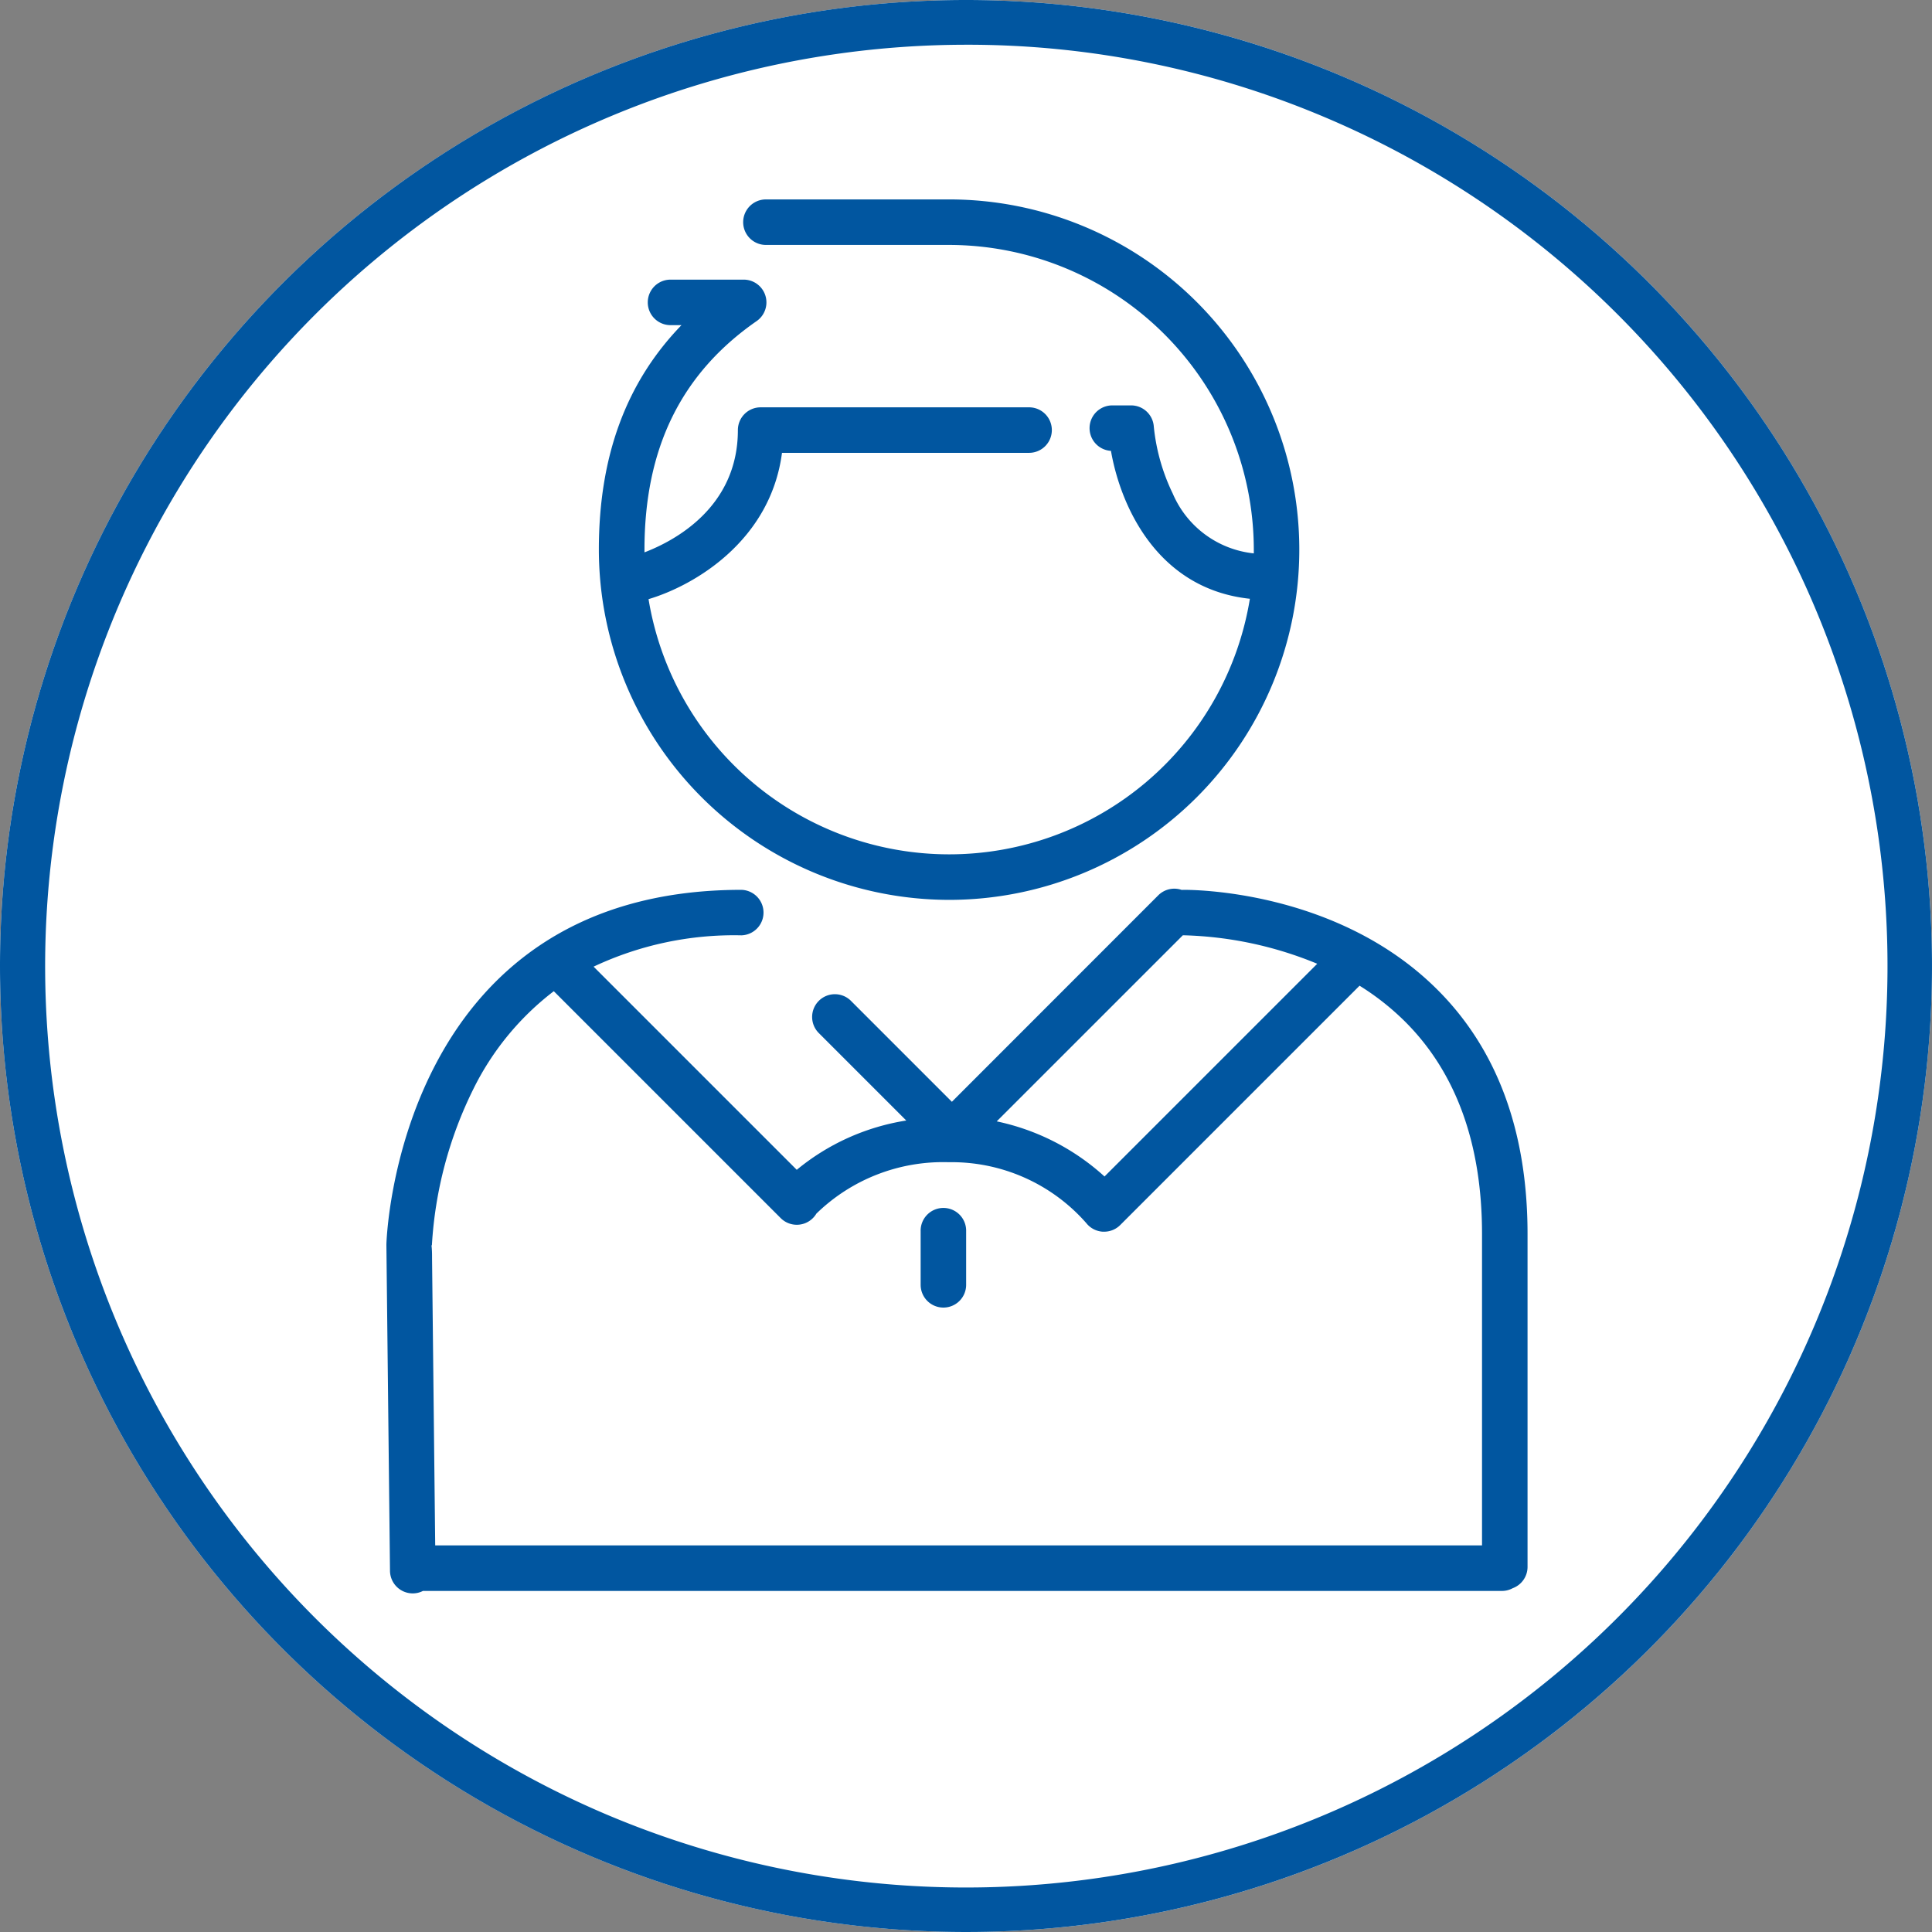
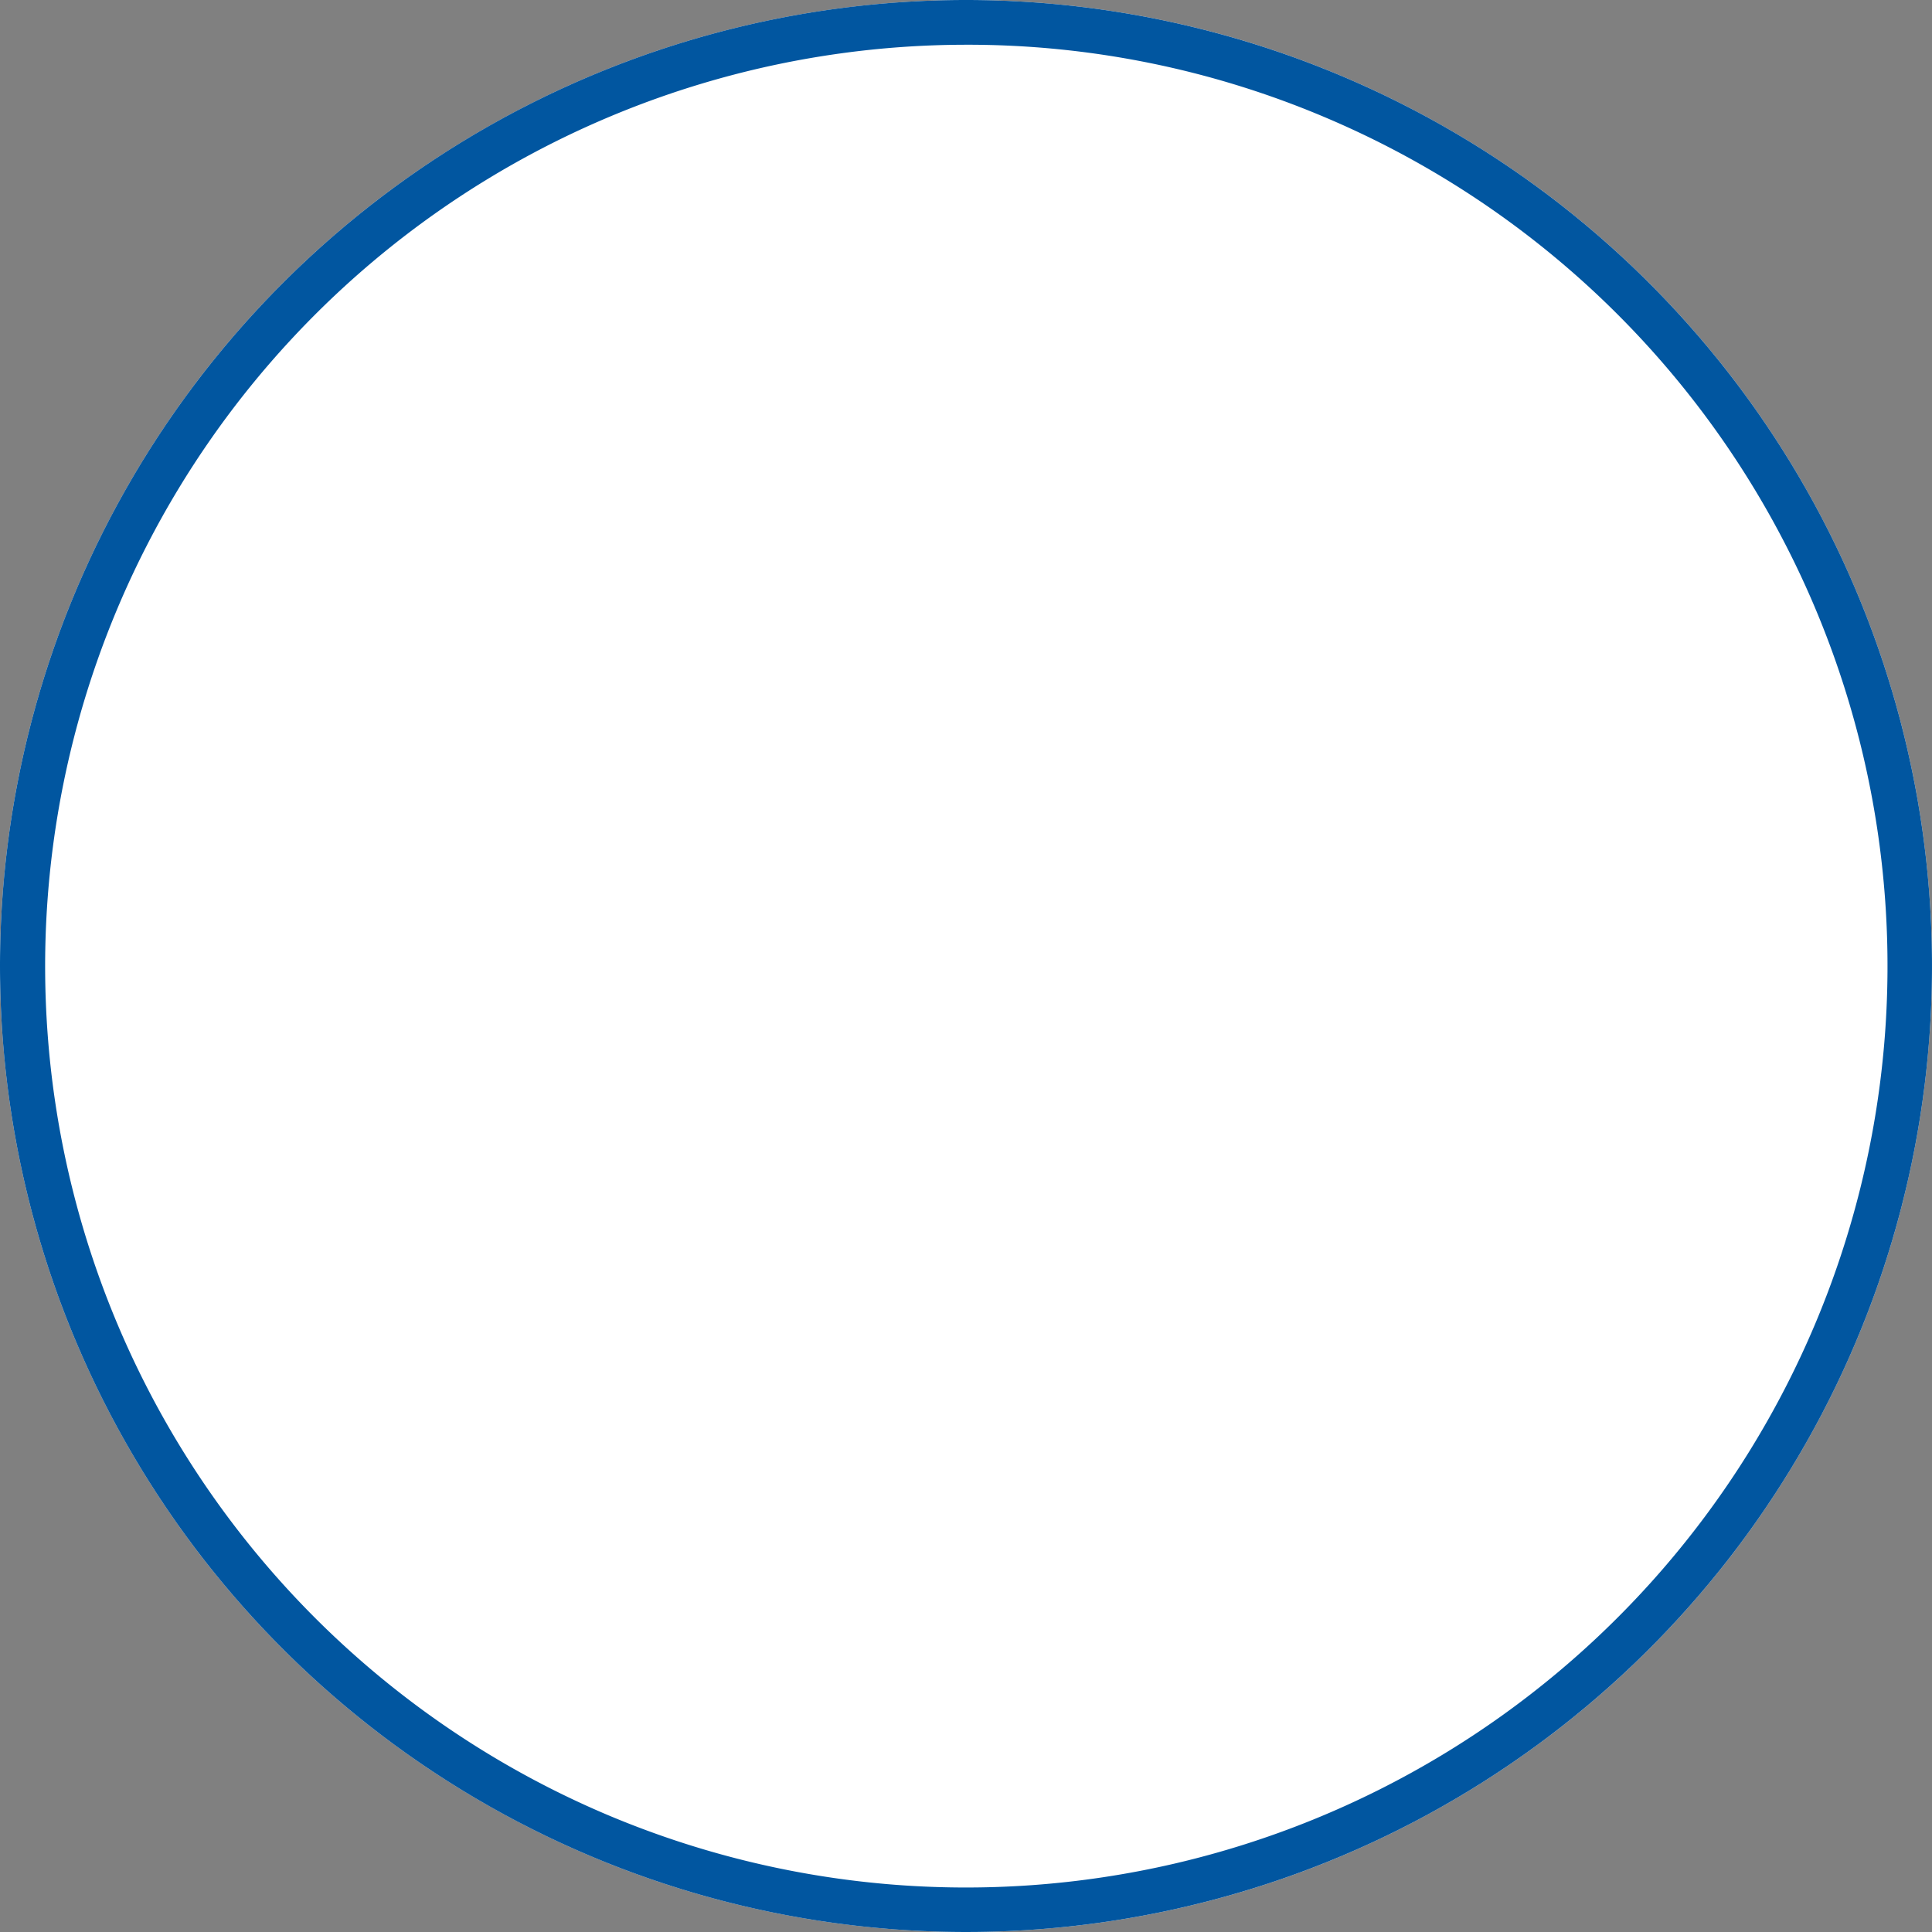
<svg xmlns="http://www.w3.org/2000/svg" width="95" height="95">
  <rect width="100%" height="100%" fill="#808080" stroke="none" />
  <defs>
    <clipPath id="a">
-       <path data-name="長方形 1159" fill="#0156a0" d="M0 0h56.113v71.35H0z" />
-     </clipPath>
+       </clipPath>
  </defs>
  <g data-name="グループ 457" transform="translate(1080 -2956)">
    <circle data-name="楕円形 1" cx="47.5" cy="47.5" r="47.5" transform="translate(-1080 2956)" fill="#fff" />
    <path data-name="楕円形 1 - アウトライン" d="M-1032.5 2958.2a45.313 45.313 0 00-17.632 87.041 45.312 45.312 0 0035.264-83.482 45.014 45.014 0 00-17.632-3.559m0-2.2a47.5 47.5 0 11-47.5 47.5 47.5 47.5 0 0147.5-47.5z" fill="#0156a0" />
    <g data-name="グループ 442">
      <g data-name="グループ 441" clip-path="url(#a)" fill="#0156a0" transform="translate(-1061 2963)">
-         <path data-name="パス 78" d="M27.668 37.248a17.221 17.221 0 100-34.442h-9.006a1.119 1.119 0 000 2.238h9.007a15 15 0 0114.983 14.983v.184a4.884 4.884 0 01-3.985-2.94 9.772 9.772 0 01-.932-3.289 1.119 1.119 0 00-1.116-1.048h-.926a1.119 1.119 0 00-.065 2.236c.49 2.81 2.335 6.794 6.831 7.273a14.982 14.982 0 01-29.569.018c2.28-.678 6-2.885 6.562-7.194h12.15a1.119 1.119 0 100-2.238h-13.2a1.119 1.119 0 00-1.119 1.119c0 3.828-3.168 5.468-4.593 6.012v-.133c0-4.983 1.8-8.66 5.516-11.239a1.119 1.119 0 00-.639-2.038h-3.596a1.119 1.119 0 000 2.238h.539c-2.729 2.818-4.063 6.46-4.063 11.039a17.241 17.241 0 0017.221 17.221" />
        <path data-name="パス 79" d="M1.3 71.35h.012a1.108 1.108 0 00.486-.121h53.064a1.1 1.1 0 00.52-.134 1.116 1.116 0 00.73-1.046v-16.37c0-5.075-1.512-9.14-4.5-12.081-4.959-4.89-12.139-4.847-12.443-4.842-.019 0-.036 0-.054.006a1.116 1.116 0 00-1.16.261L27.806 47.177l-4.942-4.942a1.119 1.119 0 10-1.582 1.582l4.281 4.281a11.189 11.189 0 00-5.385 2.424l-9.99-9.99a16.2 16.2 0 017.27-1.54 1.119 1.119 0 000-2.237C.529 36.756 0 54.018 0 54.192v.045l.177 16.007A1.119 1.119 0 001.3 71.35m37.862-32.36h.048a18.4 18.4 0 016.561 1.4l-10.46 10.46a11.332 11.332 0 00-5.3-2.71zM2.237 54.235a19.856 19.856 0 012.038-7.683 13.652 13.652 0 013.956-4.813l11.158 11.158a1.119 1.119 0 001.753-.22 8.929 8.929 0 016.507-2.529 8.8 8.8 0 016.763 2.991 1.119 1.119 0 00.813.426h.067a1.118 1.118 0 00.791-.327l11.769-11.769a12.659 12.659 0 012.193 1.721c2.541 2.506 3.829 6.034 3.829 10.488V68.99H2.4l-.155-14.1c0-.212 0-.437-.028-.654z" />
-         <path data-name="パス 80" d="M27.388 57.296a1.119 1.119 0 001.119-1.119v-2.628a1.119 1.119 0 10-2.237 0v2.628a1.119 1.119 0 001.119 1.119" />
      </g>
    </g>
  </g>
</svg>